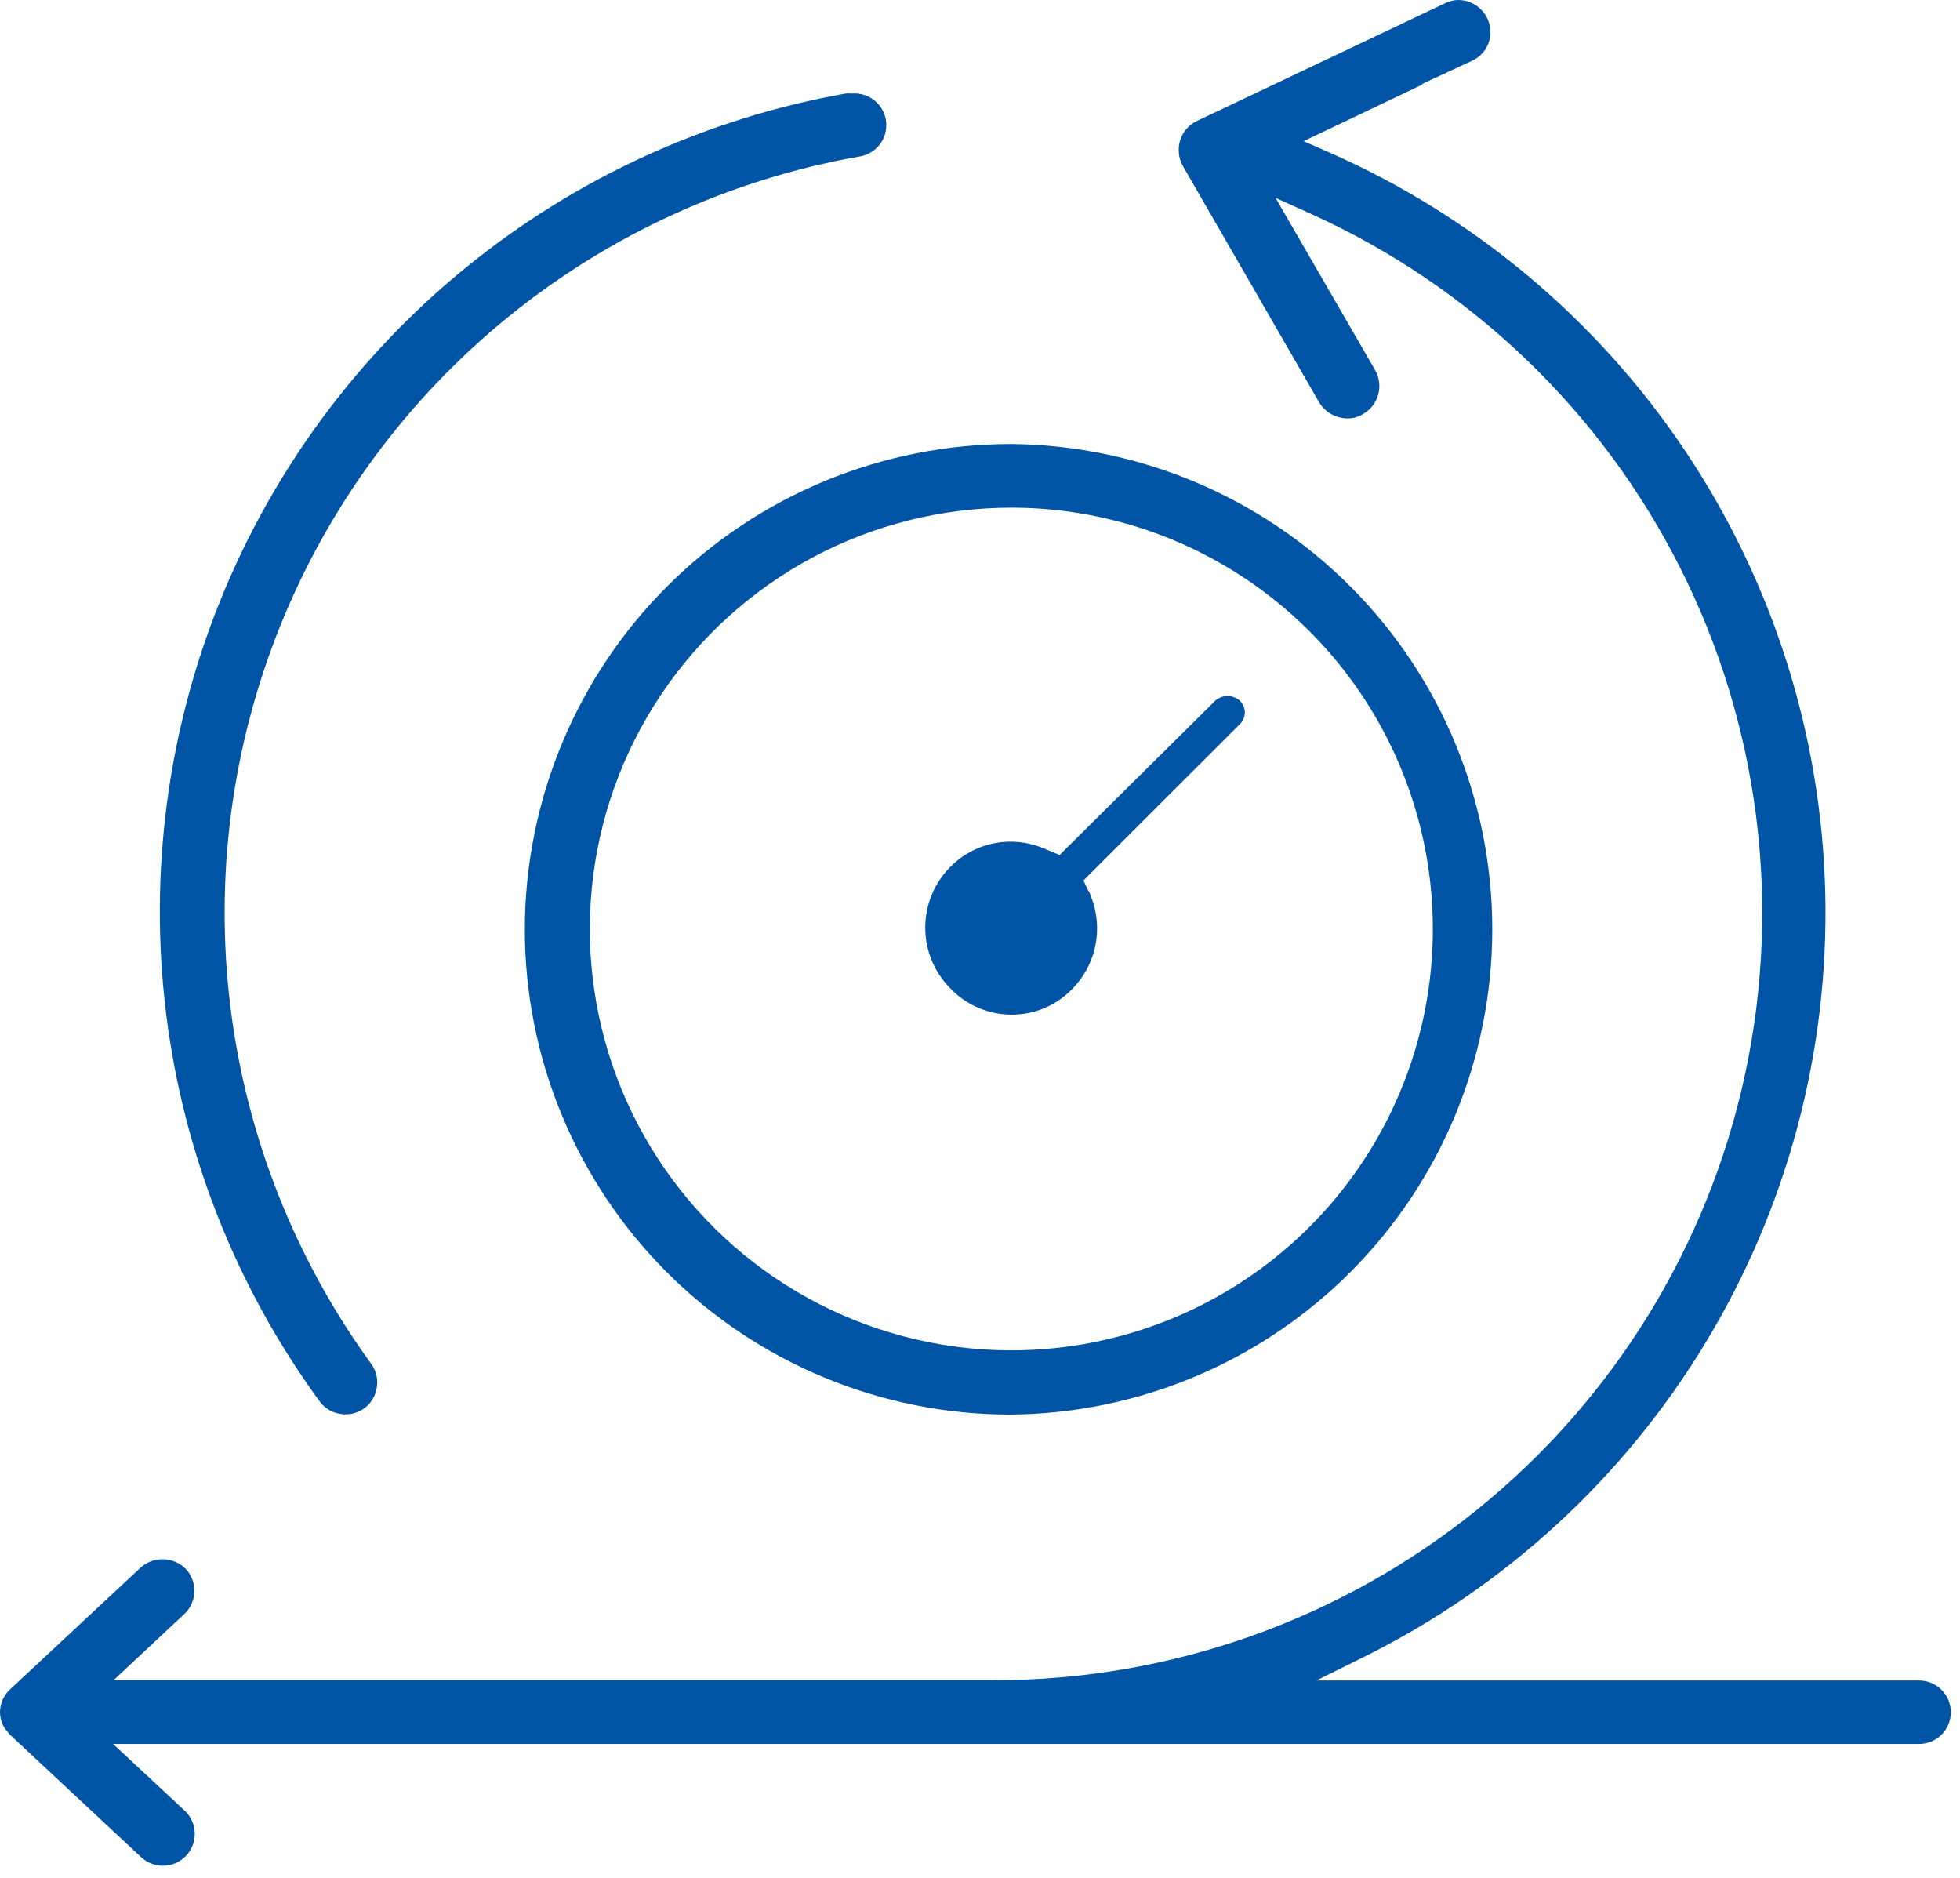
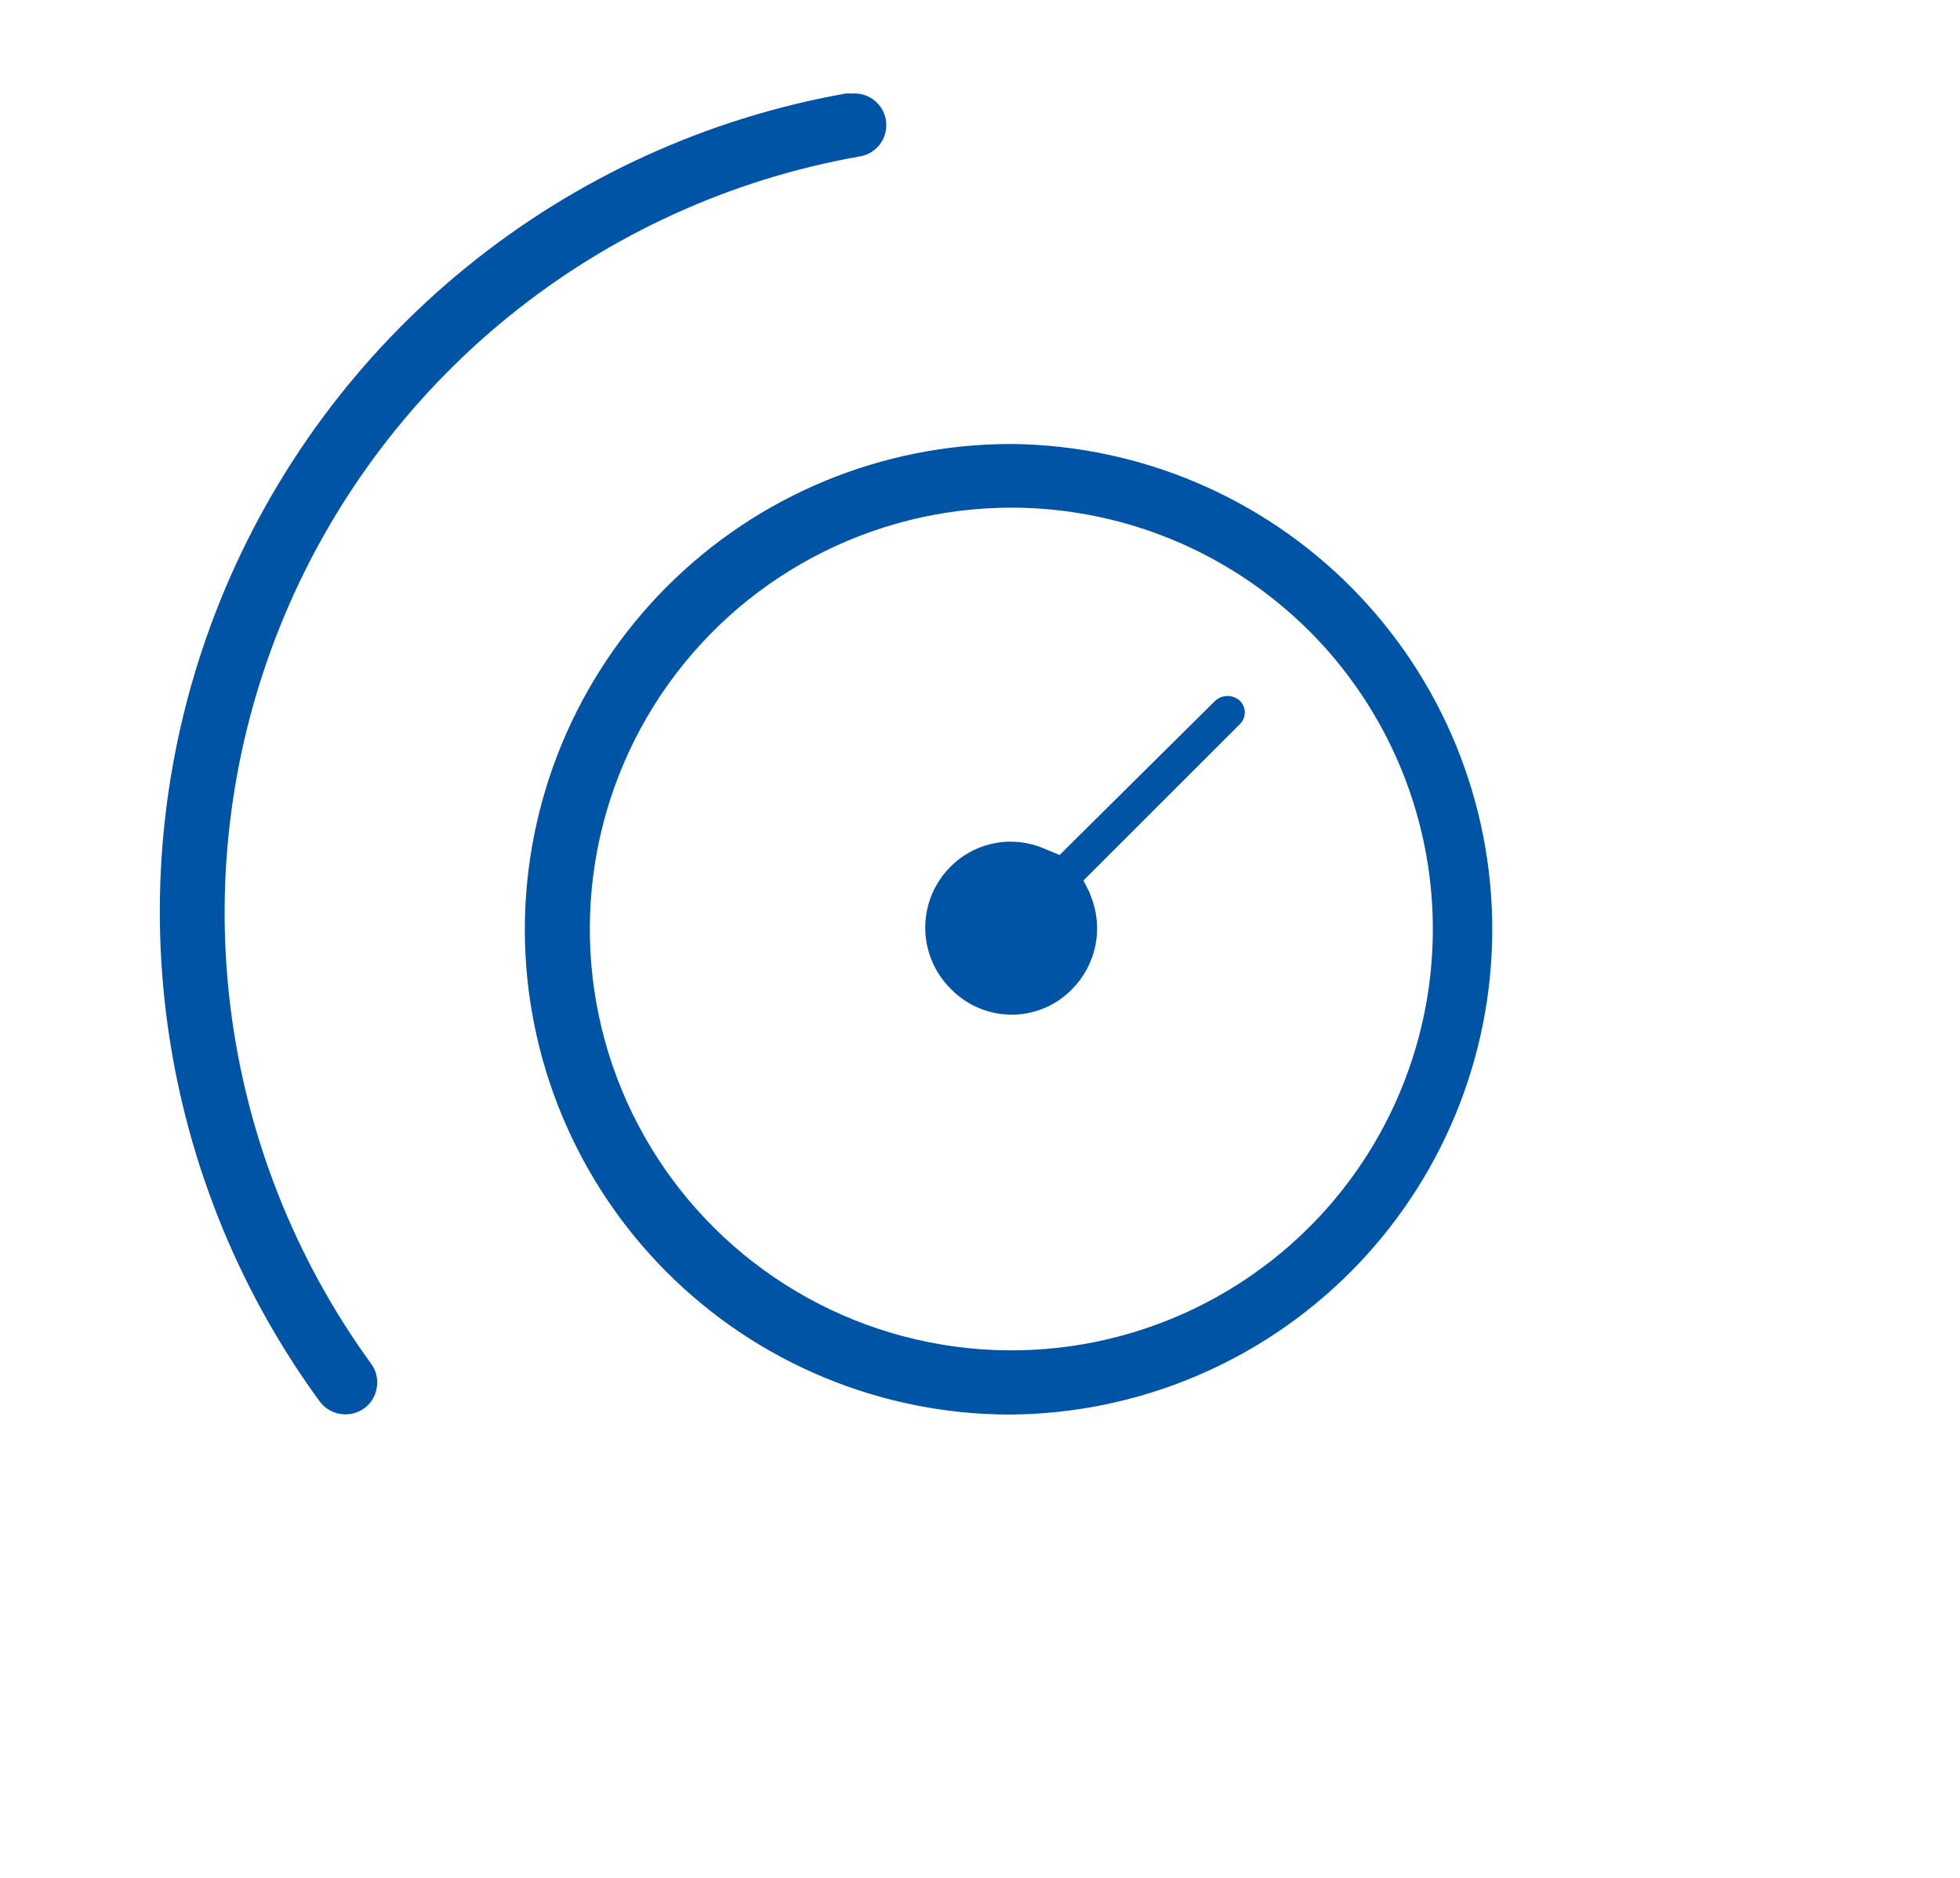
<svg xmlns="http://www.w3.org/2000/svg" width="119" height="114" viewBox="0 0 119 114" fill="none">
  <path d="M52.124 9.51C52.621 9.447 53.075 9.194 53.389 8.802C53.702 8.411 53.851 7.913 53.803 7.414C53.755 6.915 53.514 6.455 53.132 6.13C52.75 5.806 52.256 5.643 51.755 5.676H51.642C51.546 5.666 51.449 5.666 51.353 5.676C42.925 7.171 35.015 10.784 28.369 16.175C21.722 21.565 16.557 28.557 13.359 36.492C10.161 44.426 9.034 53.043 10.086 61.533C11.138 70.022 14.333 78.105 19.371 85.02C19.544 85.272 19.773 85.478 20.041 85.623C20.309 85.768 20.608 85.848 20.913 85.855H21.005C21.462 85.852 21.903 85.684 22.247 85.383C22.591 85.081 22.814 84.666 22.877 84.213C22.919 83.964 22.91 83.709 22.851 83.463C22.791 83.218 22.683 82.987 22.532 82.784C17.889 76.391 14.948 68.923 13.985 61.082C13.022 53.242 14.069 45.285 17.028 37.959C19.986 30.634 24.759 24.18 30.898 19.204C37.037 14.227 44.341 10.892 52.124 9.51Z" fill="#0054A5" />
-   <path d="M116.514 105.866C117.025 105.866 117.516 105.663 117.877 105.301C118.239 104.94 118.442 104.45 118.442 103.939C118.442 103.428 118.239 102.938 117.877 102.577C117.516 102.216 117.025 102.013 116.514 102.013H79.921L82.786 100.594C91.389 96.331 98.596 89.705 103.561 81.493C108.527 73.28 111.045 63.823 110.82 54.23C110.595 44.638 107.637 35.308 102.292 27.337C96.947 19.366 89.437 13.085 80.645 9.229L79.145 8.57L86.389 5.116H86.299L89.381 3.686C89.612 3.579 89.819 3.428 89.991 3.241C90.163 3.053 90.295 2.834 90.381 2.594C90.466 2.355 90.503 2.101 90.489 1.848C90.475 1.594 90.411 1.346 90.3 1.117C90.142 0.786 89.894 0.506 89.585 0.309C89.276 0.111 88.917 0.004 88.55 0C88.266 0.002 87.986 0.07 87.732 0.199L72.664 7.346C72.423 7.462 72.209 7.626 72.034 7.828C71.86 8.03 71.729 8.266 71.649 8.521C71.572 8.777 71.547 9.046 71.575 9.312C71.603 9.578 71.684 9.836 71.814 10.07L80.092 24.424C80.269 24.718 80.518 24.961 80.816 25.132C81.113 25.302 81.45 25.394 81.793 25.398C82.124 25.405 82.451 25.317 82.735 25.145C82.965 25.019 83.168 24.847 83.33 24.641C83.492 24.434 83.611 24.198 83.679 23.944C83.748 23.691 83.764 23.426 83.728 23.166C83.691 22.906 83.603 22.656 83.468 22.431L77.445 12.014L79.574 12.973C89.285 17.358 97.2 24.936 101.999 34.444C106.798 43.953 108.191 54.818 105.947 65.229C103.702 75.639 97.956 84.967 89.664 91.657C81.373 98.348 71.037 101.997 60.381 101.996H6.892L11.2 97.968C11.565 97.62 11.78 97.144 11.8 96.64C11.82 96.136 11.643 95.644 11.307 95.269C11.124 95.076 10.905 94.923 10.662 94.817C10.418 94.712 10.156 94.656 9.891 94.654C9.388 94.644 8.9 94.828 8.529 95.168L0.66 102.507C0.454 102.685 0.289 102.905 0.175 103.152C0.061 103.399 0.002 103.667 0 103.939C0.003 104.206 0.063 104.468 0.176 104.71C0.22 104.8 0.27 104.887 0.328 104.969L0.512 105.183L0.55 105.245C0.558 105.259 0.568 105.271 0.58 105.281L8.572 112.743C8.948 113.092 9.447 113.277 9.96 113.258C10.473 113.24 10.957 113.018 11.307 112.642C11.656 112.266 11.842 111.767 11.823 111.255C11.804 110.742 11.582 110.258 11.206 109.909L6.865 105.866H116.514Z" fill="#0054A5" />
  <path d="M61.398 26.952H61.379C53.56 26.952 46.061 30.052 40.528 35.572C34.994 41.091 31.878 48.58 31.864 56.393C31.859 64.204 34.959 71.698 40.481 77.225C46.004 82.753 53.498 85.863 61.315 85.87H61.344C69.12 85.811 76.557 82.685 82.036 77.173C87.516 71.66 90.595 64.208 90.602 56.438C90.609 48.667 87.544 41.209 82.074 35.687C76.604 30.164 69.173 27.025 61.398 26.952ZM79.503 74.481C76.527 77.455 72.863 79.65 68.835 80.871C64.807 82.092 60.54 82.302 56.412 81.481C52.284 80.661 48.422 78.836 45.169 76.168C41.915 73.5 39.37 70.071 37.759 66.185C36.148 62.299 35.521 58.077 35.933 53.891C36.345 49.705 37.783 45.685 40.121 42.188C42.459 38.69 45.624 35.823 49.336 33.839C53.047 31.856 57.191 30.818 61.4 30.817C66.462 30.818 71.41 32.319 75.618 35.13C79.826 37.94 83.107 41.934 85.044 46.607C86.982 51.281 87.489 56.423 86.503 61.384C85.517 66.345 83.081 70.903 79.503 74.481Z" fill="#0054A5" />
-   <path d="M75.579 43.255C75.579 43.122 75.552 42.99 75.501 42.867C75.449 42.744 75.374 42.632 75.279 42.538C75.074 42.352 74.807 42.249 74.53 42.249C74.252 42.249 73.985 42.352 73.78 42.538L64.332 51.902L63.366 51.5C62.418 51.098 61.37 50.99 60.36 51.191C59.349 51.391 58.422 51.89 57.699 52.623C56.723 53.603 56.175 54.929 56.175 56.311C56.175 57.694 56.723 59.02 57.699 59.999C58.178 60.501 58.752 60.9 59.389 61.174C60.026 61.448 60.711 61.591 61.404 61.594C62.084 61.598 62.758 61.465 63.386 61.205C64.014 60.944 64.583 60.56 65.061 60.076C65.792 59.35 66.293 58.424 66.501 57.414C66.71 56.405 66.616 55.357 66.232 54.4L66.176 54.265V54.227L66.164 54.207C66.099 54.115 66.043 54.018 65.996 53.916L65.782 53.448L75.301 43.936C75.475 43.752 75.575 43.509 75.579 43.255Z" fill="#0054A5" />
+   <path d="M75.579 43.255C75.579 43.122 75.552 42.99 75.501 42.867C75.449 42.744 75.374 42.632 75.279 42.538C75.074 42.352 74.807 42.249 74.53 42.249C74.252 42.249 73.985 42.352 73.78 42.538L64.332 51.902L63.366 51.5C62.418 51.098 61.37 50.99 60.36 51.191C59.349 51.391 58.422 51.89 57.699 52.623C56.723 53.603 56.175 54.929 56.175 56.311C56.175 57.694 56.723 59.02 57.699 59.999C58.178 60.501 58.752 60.9 59.389 61.174C60.026 61.448 60.711 61.591 61.404 61.594C62.084 61.598 62.758 61.465 63.386 61.205C64.014 60.944 64.583 60.56 65.061 60.076C65.792 59.35 66.293 58.424 66.501 57.414C66.71 56.405 66.616 55.357 66.232 54.4L66.176 54.265V54.227L66.164 54.207L65.782 53.448L75.301 43.936C75.475 43.752 75.575 43.509 75.579 43.255Z" fill="#0054A5" />
</svg>